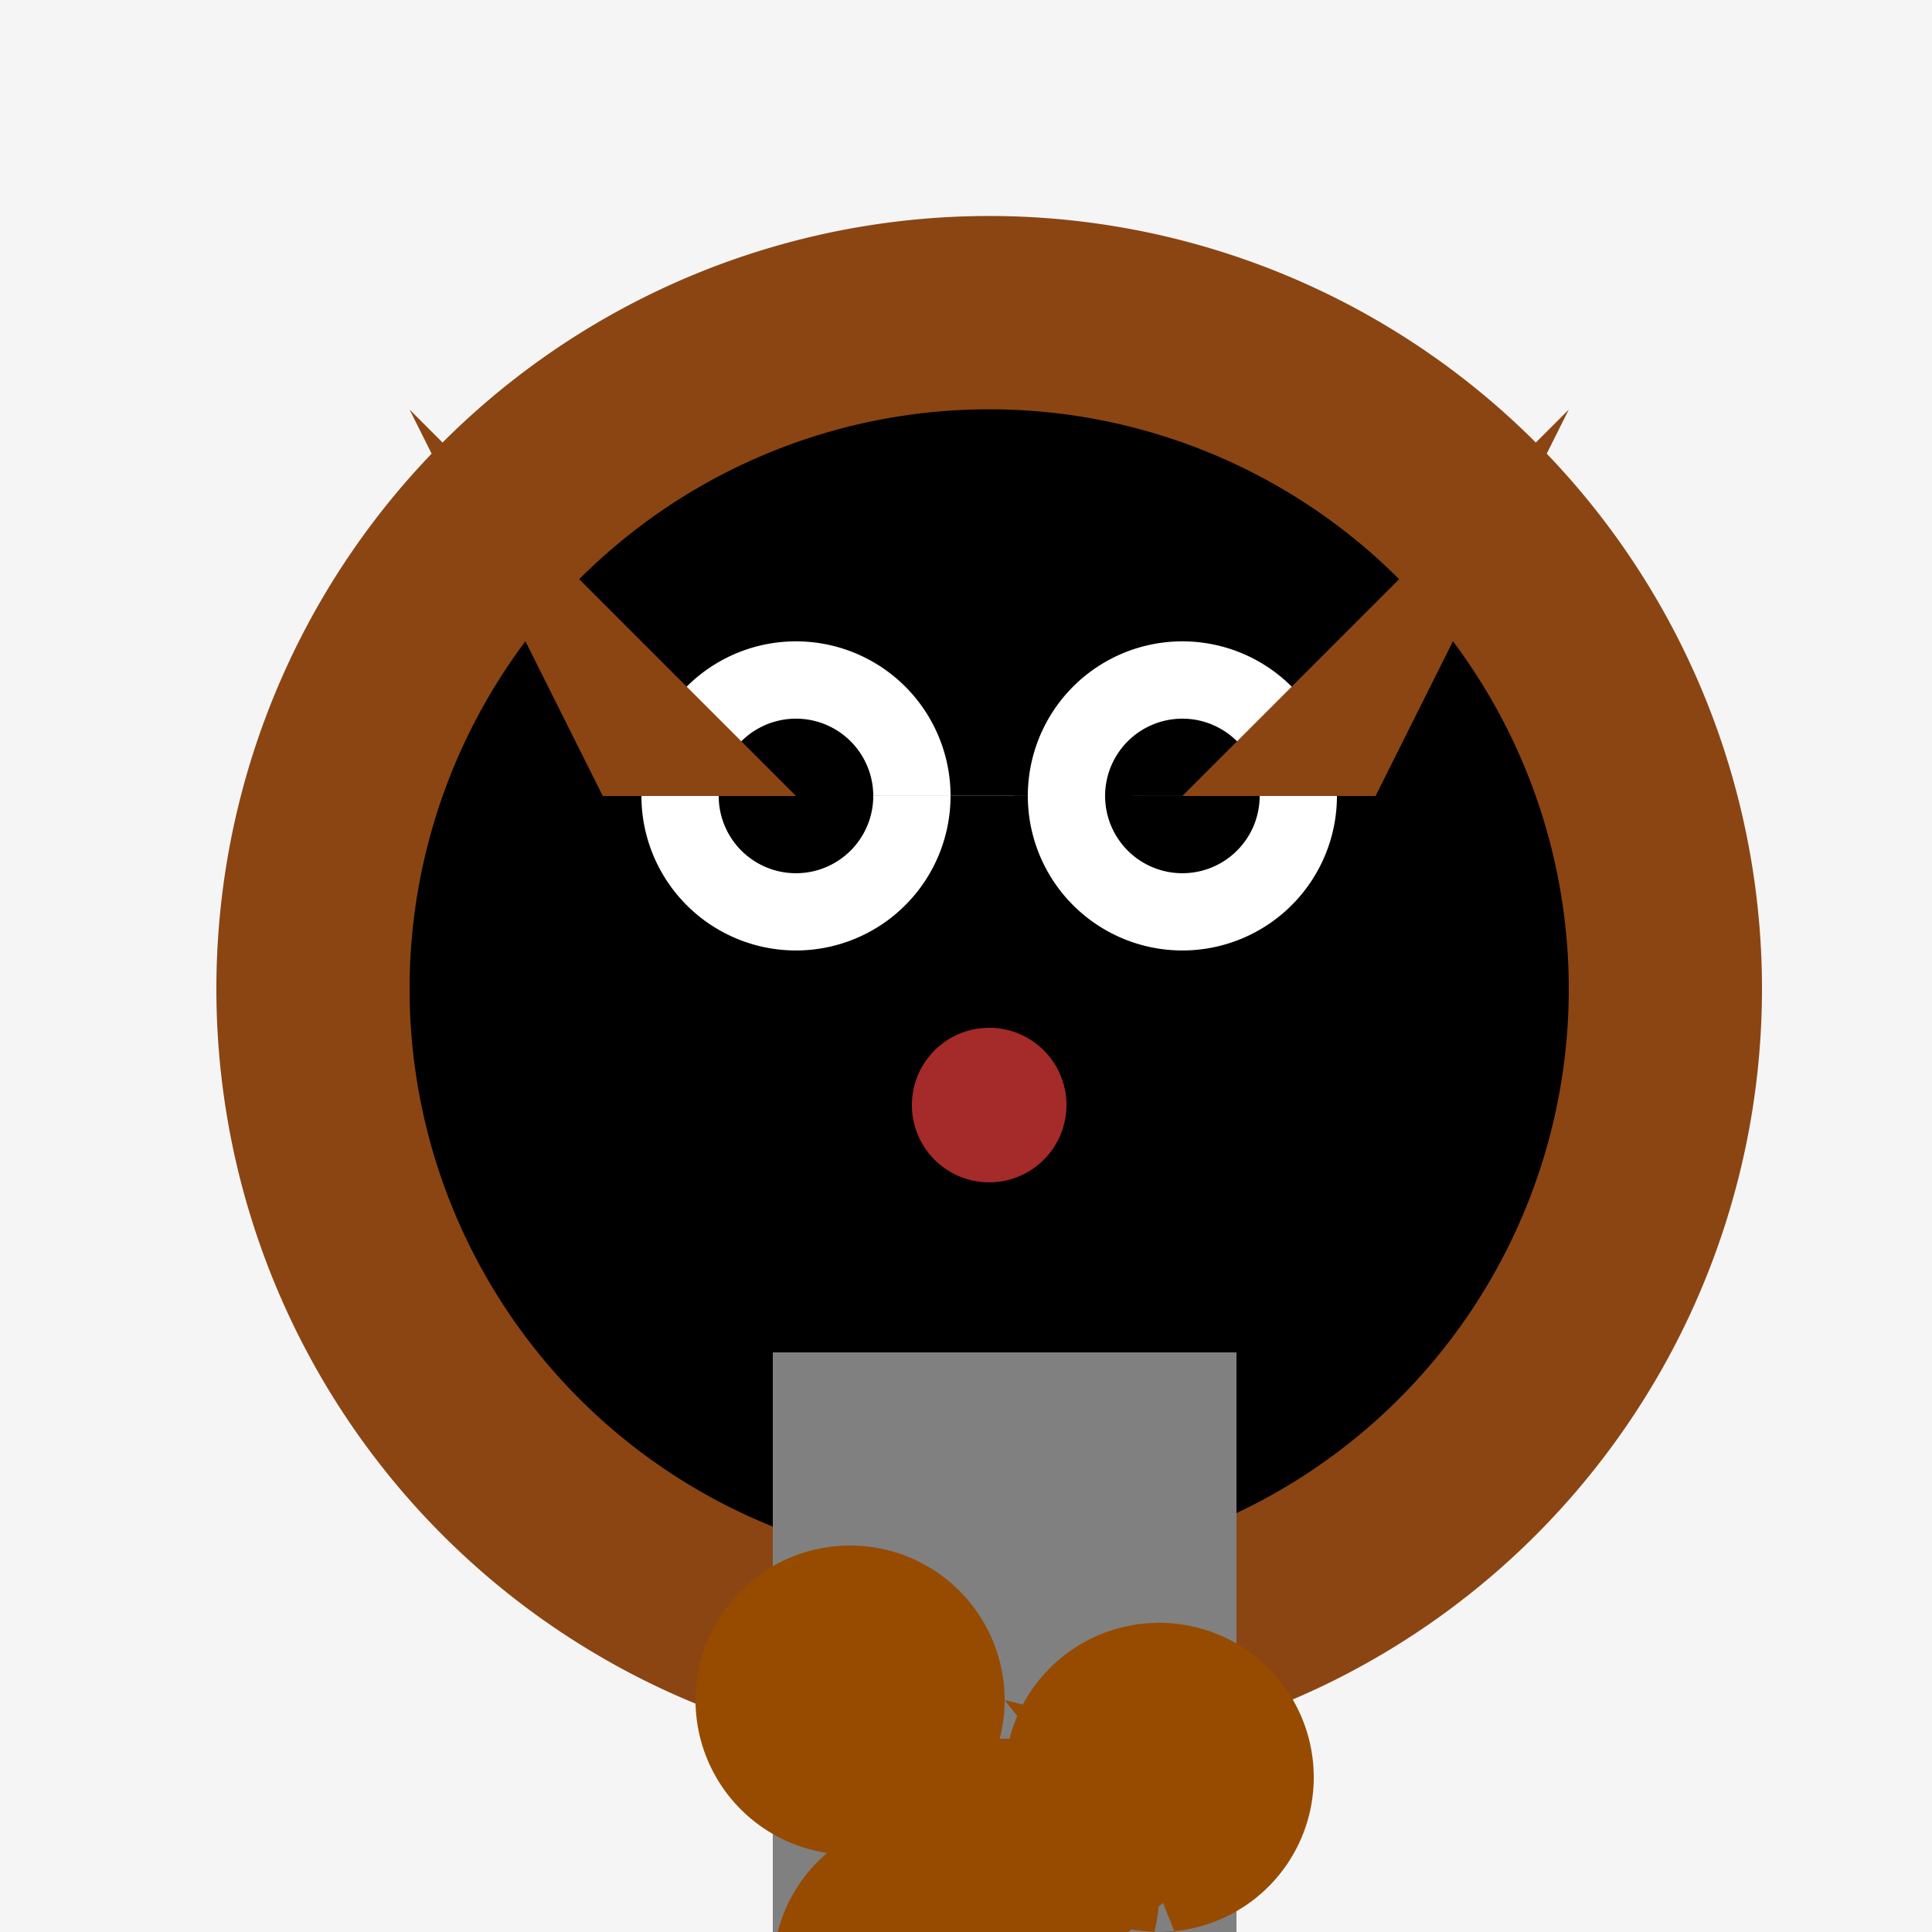
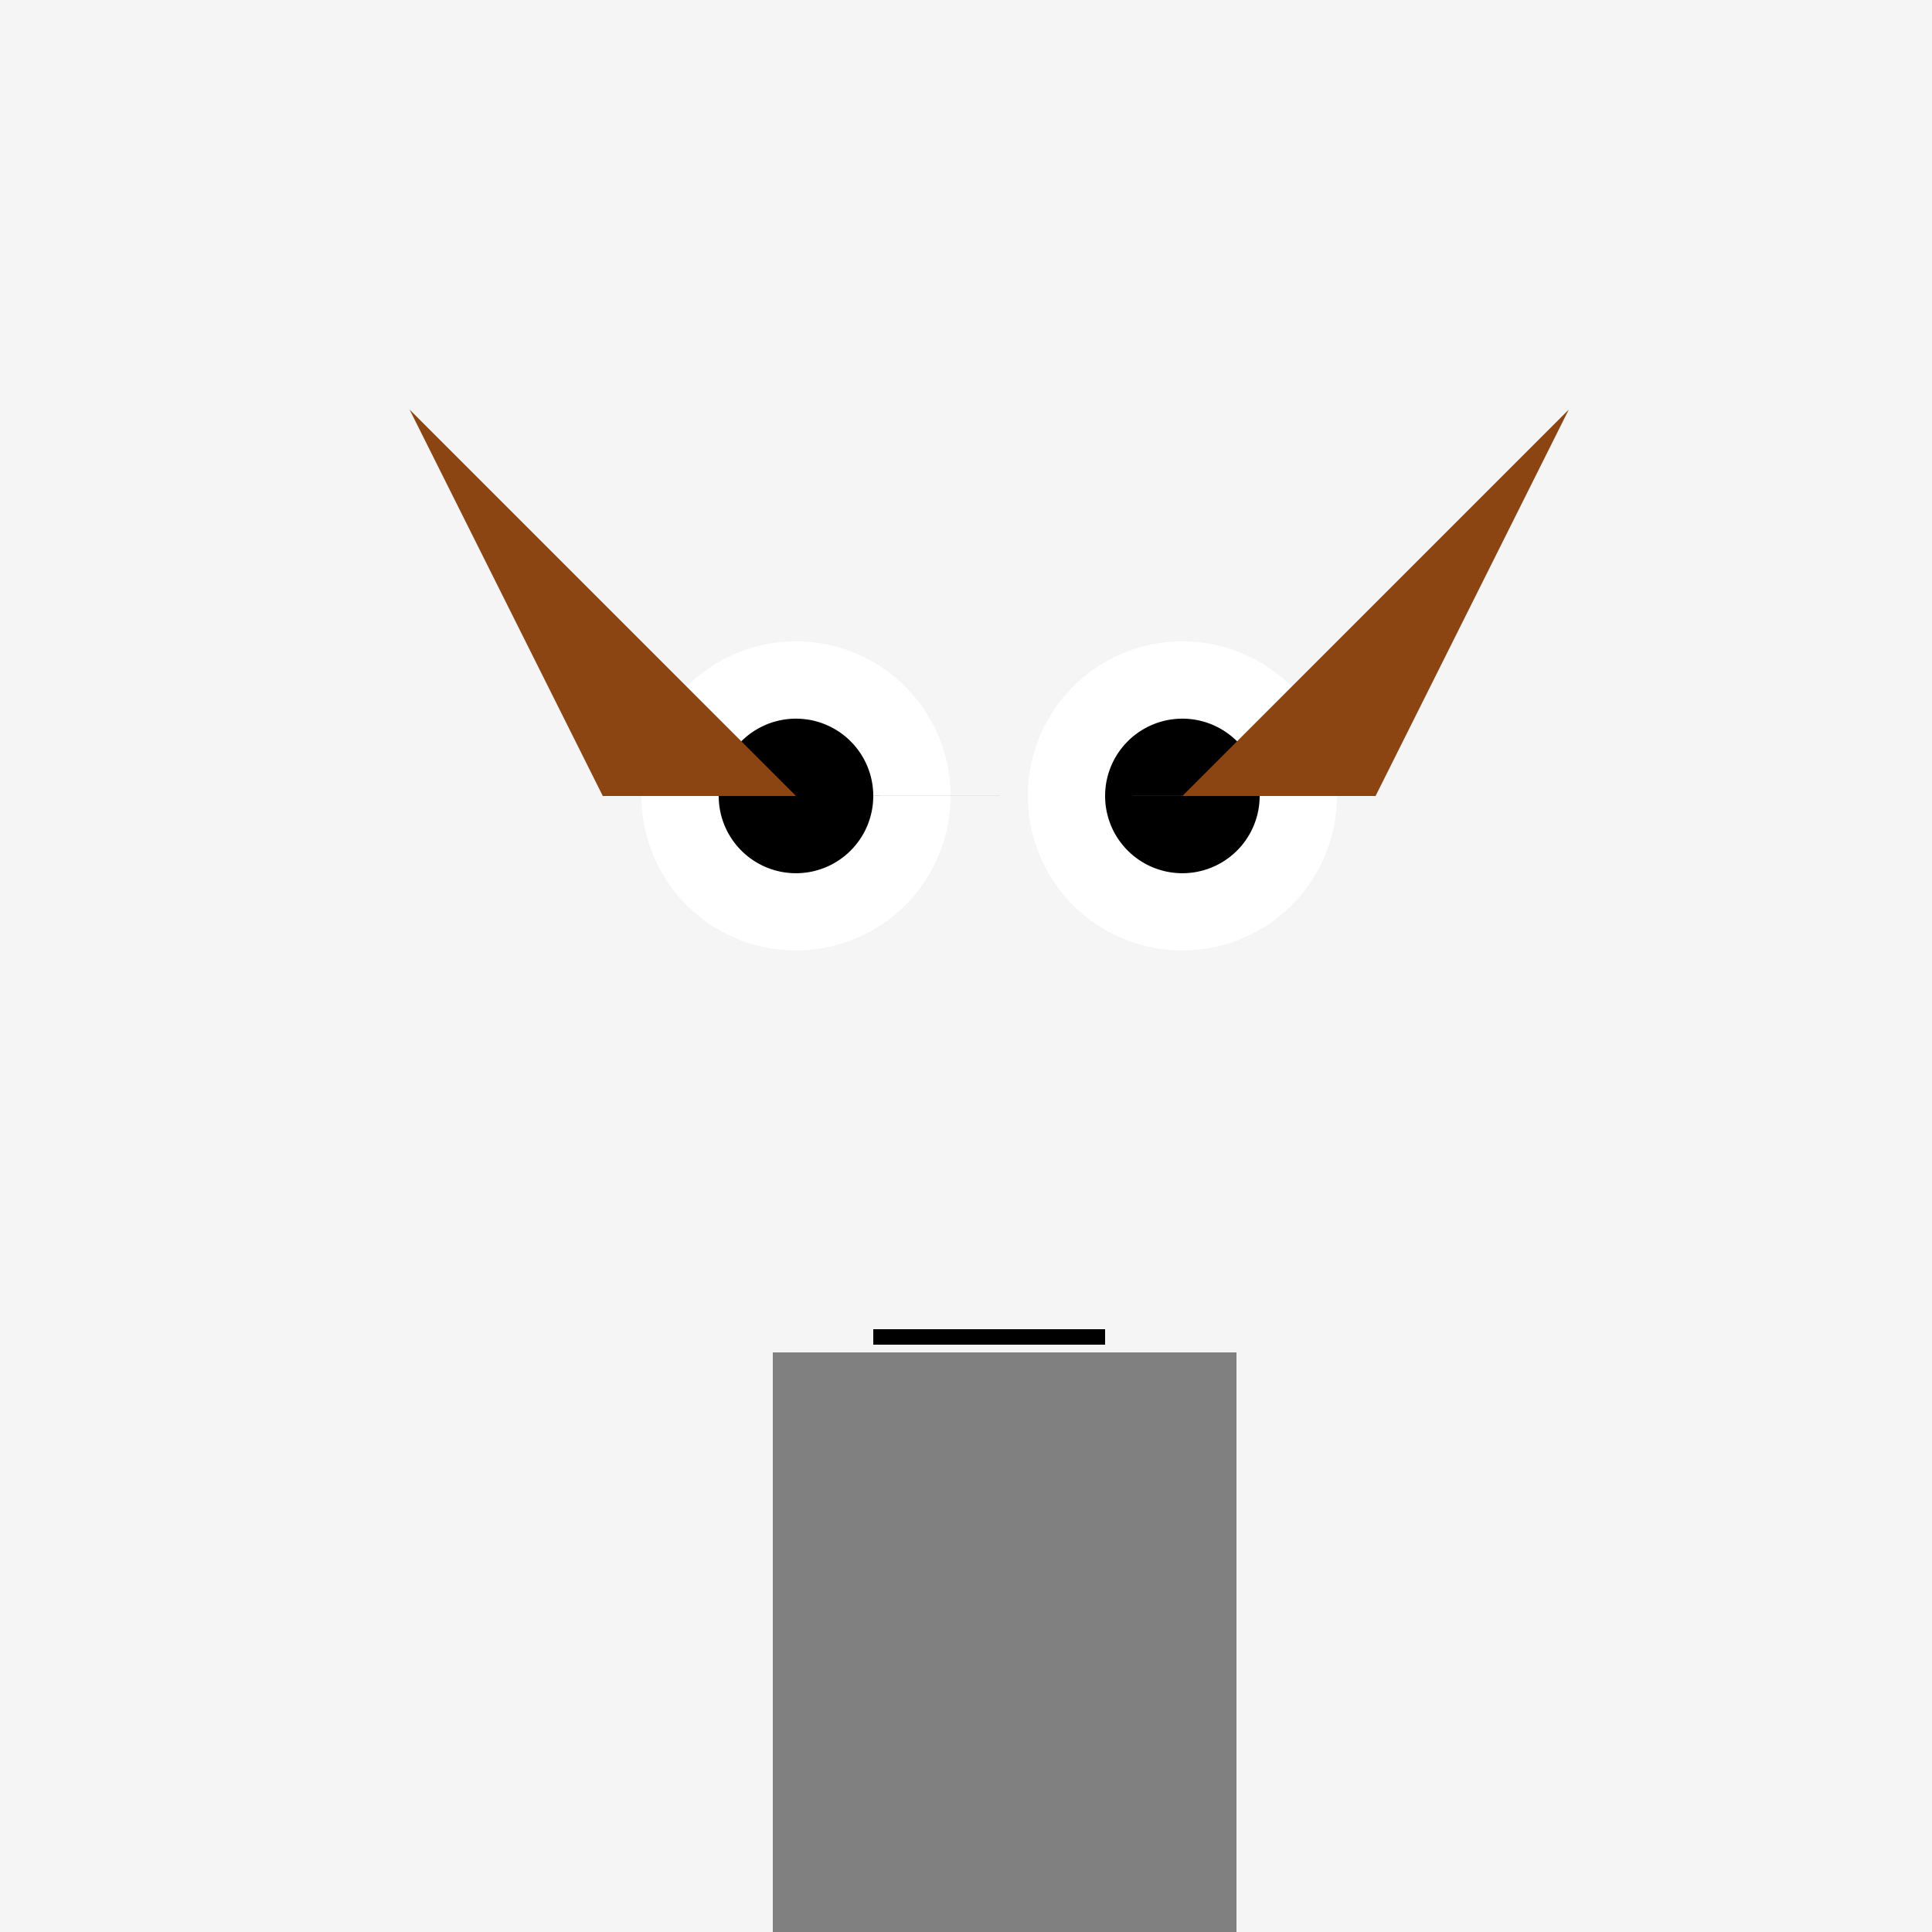
<svg xmlns="http://www.w3.org/2000/svg" width="500" height="500">
  <defs />
  <g>
    <rect fill="#F5F5F5" stroke="none" x="0" y="0" width="512" height="512" />
-     <path fill="#8B4513" stroke="none" paint-order="stroke fill markers" d=" M 456 256 A 200 200 0 1 1 456 255.8" />
-     <path fill="#000000" stroke="none" paint-order="stroke fill markers" d=" M 406 256 A 150 150 0 1 1 406 255.85" />
    <path fill="#FFFFFF" stroke="none" paint-order="stroke fill markers" d=" M 246 206 A 40 40 0 1 1 246 205.96 L 346 206 A 40 40 0 1 1 346 205.96" />
    <path fill="#000000" stroke="none" paint-order="stroke fill markers" d=" M 226 206 A 20 20 0 1 1 226 205.98 L 326 206 A 20 20 0 1 1 326 205.98" />
-     <path fill="#A52A2A" stroke="none" paint-order="stroke fill markers" d=" M 276 286 A 20 20 0 1 1 276 285.98" />
    <path fill="none" stroke="#000000" paint-order="fill stroke markers" d=" M 226 346 L 286 346" stroke-miterlimit="10" stroke-width="4" stroke-dasharray="" />
    <path fill="#8B4513" stroke="none" paint-order="stroke fill markers" d=" M 106 106 L 206 206 L 156 206 Z" />
    <path fill="#8B4513" stroke="none" paint-order="stroke fill markers" d=" M 406 106 L 306 206 L 356 206 Z" />
    <rect fill="#808080" stroke="none" x="200" y="350" width="120" height="20" />
    <rect fill="#808080" stroke="none" x="200" y="370" width="120" height="150" />
-     <path fill="#964B00" stroke="none" paint-order="stroke fill markers" d=" M 300 490 A 40 40 0 1 1 300 489.96 L 260 440 A 40 40 0 1 1 260 439.96 L 340 460 A 40 40 0 1 1 340 459.96 L 280 510 A 40 40 0 1 1 280 509.96 L 320 540 A 40 40 0 1 1 320 539.96" />
  </g>
</svg>